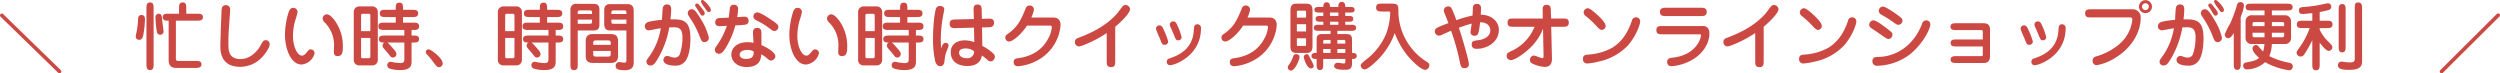
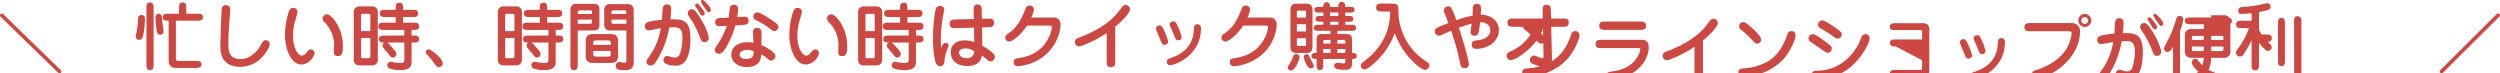
<svg xmlns="http://www.w3.org/2000/svg" width="677.978" height="19.88">
-   <path d="M45.717 3.72c-.72 0-1.6 0-1.6.94 0 .8.7.94 1.16.94h.46v10.58c0 1.98 1.08 2.24 2.1 2.24h5.2c.76 0 1.6-.12 1.6-.96 0-.94-.82-.94-1.6-.94h-4.68c-.56 0-.66-.26-.66-.68V5.6h5.74c.7 0 1.6 0 1.6-.94s-.9-.94-1.6-.94h-2.92V2.26c0-.76 0-1.6-.98-1.6s-.98.84-.98 1.6v1.46Zm-4.06-1.46c0-.74 0-1.6-.98-1.6-.96 0-.96.86-.96 1.6V17.4c0 .72 0 1.6.96 1.6.98 0 .98-.88.98-1.6Zm-3.78 8.54c.64 0 .88-.86.96-1.18a26.591 26.591 0 0 0 .48-4.44c0-1.06-.76-1.12-.96-1.12a.9.9 0 0 0-.9.94 24.308 24.308 0 0 1-.34 3.28c-.04.24-.3 1.34-.3 1.6 0 .9.76.92 1.06.92Zm4.28-6.08a31.286 31.286 0 0 0 .3 3.42c.1.66.2 1.28 1 1.28a.871.871 0 0 0 .9-.94c0-.12-.32-2.42-.36-2.88-.1-1.24-.16-1.88-.98-1.88a.918.918 0 0 0-.86 1Zm20.24-1.64c.02-.4.02-.44.02-.5a1.1 1.1 0 0 0-1.2-1.18c-1.08 0-1.12 1-1.14 1.56l-.22 5.46v.42c0 .56-.1 2.48-.1 3.36-.02 1.56 0 5.92 5.38 5.92a8.143 8.143 0 0 0 5.96-2.64c.62-.64 2.04-2.44 2.04-3.5a1.05 1.05 0 0 0-1.08-1.08c-.62 0-.84.38-1.46 1.54-.66 1.22-2.6 3.58-5.38 3.58-3.28 0-3.28-2.48-3.28-4.32 0-1.24.04-2.48.12-3.74Zm17.02-.94c-.64 0-1 .74-1.08.96a21.445 21.445 0 0 0-1.06 6.26c0 4.06 1.7 8.14 4.52 8.14a4.053 4.053 0 0 0 3.52-3.04 1.03 1.03 0 0 0-1.04-1.06c-.44 0-.58.16-1.12.82-.62.74-.88.86-1.3.86-1.1 0-2.4-2.22-2.4-5.34a15.63 15.63 0 0 1 .58-4.12 17.822 17.822 0 0 0 .66-2.36 1.137 1.137 0 0 0-1.28-1.12Zm8.1 3.08a1.983 1.983 0 0 0 .7 1.04 8.6 8.6 0 0 1 2.38 6.02c0 .24-.06 1.42-.06 1.7 0 .38 0 1.24 1.04 1.24 1.36 0 1.4-1.38 1.4-2.58a11.813 11.813 0 0 0-2.3-7.22c-1.18-1.46-1.76-1.54-2.08-1.54a1.163 1.163 0 0 0-1.08 1.34Zm9.98-3.48a1.493 1.493 0 0 0-1.56 1.64v12.74a1.467 1.467 0 0 0 1.56 1.62h3.4a1.482 1.482 0 0 0 1.56-1.64V3.38a1.485 1.485 0 0 0-1.56-1.64Zm.42 6.7V4.2c0-.34.12-.46.54-.46h1.52c.24 0 .46.04.46.46v4.24Zm2.52 1.84v5.06c0 .24-.1.44-.38.44h-1.7c-.38 0-.44-.2-.44-.42v-5.08Zm11.18-2.16h.44c.76 0 1.6 0 1.6-.98 0-1-.84-1-1.6-1h-2.76V4.62h2.5c.74 0 1.6 0 1.6-.98s-.86-.98-1.6-.98h-2.5v-.34c0-.76 0-1.6-.98-1.6-1 0-1 .84-1 1.6v.34h-2.72c-.76 0-1.6 0-1.6.98s.84.98 1.6.98h2.72v1.52h-3.1c-.76 0-1.6 0-1.6 1 0 .98.84.98 1.6.98h5.44v1.52h-5.3c-.72 0-1.6 0-1.6.96 0 .94.88.94 1.5.94a.917.917 0 0 0-.52.84.721.721 0 0 0 .18.52c.4.56 1.16 1.36 1.58 1.9.5.66.62.8 1.06.8a.925.925 0 0 0 .94-.92c0-.46-.22-.78-1-1.66-1.04-1.18-1.16-1.3-1.44-1.48h4.6v4.5c0 .68-.16 1.06-1.1 1.06a14.553 14.553 0 0 1-1.7-.18c-.1-.02-.82-.16-.94-.16a.873.873 0 0 0-.88.96.932.932 0 0 0 .54.84 8.784 8.784 0 0 0 2.96.44c2.18 0 3.08-.7 3.08-2.2v-5.26h.44c.72 0 1.6 0 1.6-.94 0-.96-.88-.96-1.6-.96h-.44Zm4.7 5.28a.74.74 0 0 0-.84.8c0 .24.12.36 1.12 1.46.5.58 1.2 1.62 1.72 2.2a.944.944 0 0 0 .72.36 1.025 1.025 0 0 0 1.02-1.04c0-1.4-3.18-3.78-3.74-3.78Zm20.26-11.66a1.493 1.493 0 0 0-1.56 1.64v12.74a1.467 1.467 0 0 0 1.56 1.62h3.4a1.482 1.482 0 0 0 1.56-1.64V3.38a1.485 1.485 0 0 0-1.56-1.64Zm.42 6.7V4.2c0-.34.12-.46.54-.46h1.52c.24 0 .46.04.46.46v4.24Zm2.52 1.84v5.06c0 .24-.1.44-.38.44h-1.7c-.38 0-.44-.2-.44-.42v-5.08Zm11.18-2.16h.44c.76 0 1.6 0 1.6-.98 0-1-.84-1-1.6-1h-2.76V4.62h2.5c.74 0 1.6 0 1.6-.98s-.86-.98-1.6-.98h-2.5v-.34c0-.76 0-1.6-.98-1.6-1 0-1 .84-1 1.6v.34h-2.72c-.76 0-1.6 0-1.6.98s.84.98 1.6.98h2.72v1.52h-3.1c-.76 0-1.6 0-1.6 1 0 .98.84.98 1.6.98h5.44v1.52h-5.3c-.72 0-1.6 0-1.6.96 0 .94.88.94 1.5.94a.917.917 0 0 0-.52.84.721.721 0 0 0 .18.52c.4.56 1.16 1.36 1.58 1.9.5.66.62.8 1.06.8a.925.925 0 0 0 .94-.92c0-.46-.22-.78-1-1.66-1.04-1.18-1.16-1.3-1.44-1.48h4.6v4.5c0 .68-.16 1.06-1.1 1.06a14.553 14.553 0 0 1-1.7-.18c-.1-.02-.82-.16-.94-.16a.873.873 0 0 0-.88.96.932.932 0 0 0 .54.84 8.784 8.784 0 0 0 2.96.44c2.18 0 3.08-.7 3.08-2.2v-5.26h.44c.72 0 1.6 0 1.6-.94 0-.96-.88-.96-1.6-.96h-.44Zm5.98.14h4.24c.84 0 1.64-.2 1.64-1.52v-4.1c0-1.58-1.04-1.6-1.6-1.6h-4.56a1.494 1.494 0 0 0-1.7 1.66v14.72c0 .82 0 1.6.98 1.6 1 0 1-.84 1-1.6Zm3.88-2.94v.58c0 .36-.14.56-.66.56h-3.22V5.32Zm-3.88-1.52v-.4c0-.38.12-.58.62-.58h2.6c.46 0 .66.08.66.5v.48Zm13.2 4.46v7.82c0 .54 0 .92-.56.92-.2 0-1.16-.18-1.38-.18a1.025 1.025 0 0 0-.98 1.06c0 1 1 1.16 2.52 1.16 2.38 0 2.38-1.46 2.38-2.28V3.14c0-.66 0-2.02-1.62-2.02h-4.82c-1.1 0-1.56.66-1.56 1.66v3.74c0 1.72 1.08 1.74 1.82 1.74Zm0-2.94v1.14h-3.52c-.4 0-.56-.16-.56-.6v-.54Zm-4.08-1.52v-.46c0-.52.5-.52.68-.52h2.7c.38 0 .7 0 .7.56v.42Zm-5 5.44c-1.34 0-1.96.54-1.96 2.04v3.76c0 1.48.58 2.02 1.96 2.02h4.84c1.36 0 1.98-.52 1.98-2.04v-3.74c0-1.48-.6-2.04-1.98-2.04Zm.08 2.92v-.6c0-.58.44-.6.72-.6h3.3c.26 0 .72 0 .72.6v.6Zm4.74 1.66v.9c0 .62-.46.62-.72.62h-3.3c-.28 0-.72-.02-.72-.62v-.9Zm16.2-8.58c.04-.32.2-1.72.2-2.62 0-.44 0-1.42-1.12-1.42a1.092 1.092 0 0 0-1.12.8c-.14.52-.22 2.9-.26 3.38a24.545 24.545 0 0 0-3.56.52c-.96.26-1.08.86-1.08 1.18a1.045 1.045 0 0 0 1.08 1.14c.18 0 1.34-.22 1.62-.28.66-.14 1.16-.2 1.62-.28a17.956 17.956 0 0 1-2.9 7.34c-.88 1.2-.98 1.34-.98 1.74a1.01 1.01 0 0 0 1.1 1.02c.8 0 1.24-.56 2.18-2.2a24.889 24.889 0 0 0 2.9-8.12c.66-.04 1.1-.04 1.18-.04 1.36 0 2.4.26 2.4 2.74a13.845 13.845 0 0 1-.76 4.68 1.494 1.494 0 0 1-1.38.8 4 4 0 0 1-1.08-.2 2.758 2.758 0 0 0-.92-.26 1.078 1.078 0 0 0-1.02 1.08c0 1.38 2.16 1.56 3.18 1.56a3.223 3.223 0 0 0 2.9-1.42c1.24-1.9 1.24-5.36 1.24-5.94 0-5.2-2.24-5.2-5.42-5.2Zm7.2-4.28a.507.507 0 0 0-.5.5c0 .1.02.2.22.48.12.18.52.78.72 1.12.64 1.06.68 1.18 1.06 1.18a.581.581 0 0 0 .58-.64c0-.38-.1-.52-1.1-1.78-.58-.76-.66-.86-.98-.86Zm1.56-.96a.445.445 0 0 0-.5.42 5.512 5.512 0 0 0 .92 1.54c.82 1.2.9 1.32 1.22 1.32a.534.534 0 0 0 .56-.58c0-.82-1.9-2.7-2.2-2.7Zm1.66 10.24a15.513 15.513 0 0 0-2-4.76c-1.7-2.96-2.2-2.96-2.62-2.96a1.029 1.029 0 0 0-1.1 1.06c0 .36.08.48.84 1.62a24.167 24.167 0 0 1 2.34 4.58c.48 1.22.64 1.64 1.4 1.64a1.149 1.149 0 0 0 1.14-1.18Zm12.1 1.38a6.811 6.811 0 0 0-1.62-.18c-2.78 0-4.38 1.5-4.38 3.4 0 1.8 1.62 3.34 4.12 3.34 3.9 0 3.94-2.62 3.96-3.44a6.549 6.549 0 0 1 1.64 1.1c.48.4.66.58 1.06.58a1.247 1.247 0 0 0 1.16-1.16c0-1.1-2.46-2.48-3.78-3.02V9.16c0-.58 0-1.6-1.14-1.6-1.22 0-1.18 1.04-1.14 1.66Zm.04 2.34c.04.68.1 2.02-2.04 2.02-1.54 0-1.74-.82-1.74-1.16 0-.76.76-1.28 2.06-1.28a3.246 3.246 0 0 1 1.72.42Zm-6.74-9.18c-.32.02-2.32.1-2.46.1-1.22.06-1.22.98-1.22 1.14 0 1.08.9 1.08 1.3 1.08.18 0 1.58-.08 1.86-.1a20.467 20.467 0 0 1-2.36 4.82c-.8 1.18-.9 1.3-.9 1.74a1.078 1.078 0 0 0 1.1 1.02c.76 0 1.26-.68 1.7-1.36a22.422 22.422 0 0 0 2.76-6.34 26.284 26.284 0 0 0 2.74-.2.955.955 0 0 0 .84-1.06c0-.54-.22-1.1-1.18-1.1-.26 0-1.6.12-1.9.14a13.593 13.593 0 0 0 .24-2.16 1.051 1.051 0 0 0-1.18-1.2.941.941 0 0 0-.96.6c-.12.28-.32 2.42-.38 2.88Zm13.44 2.48c0-.58-.56-.98-1.9-1.88-.92-.64-3.06-2.02-3.78-2.02a1.076 1.076 0 0 0-1.08 1.1c0 .62.46.88.84 1.08a19.31 19.31 0 0 1 3.64 2.24c.62.46.84.64 1.22.64a1.118 1.118 0 0 0 1.06-1.16Zm5.12-5.12c-.64 0-1 .74-1.08.96a21.445 21.445 0 0 0-1.06 6.26c0 4.06 1.7 8.14 4.52 8.14a4.053 4.053 0 0 0 3.52-3.04 1.03 1.03 0 0 0-1.04-1.06c-.44 0-.58.16-1.12.82-.62.74-.88.86-1.3.86-1.1 0-2.4-2.22-2.4-5.34a15.63 15.63 0 0 1 .58-4.12 17.819 17.819 0 0 0 .66-2.36 1.137 1.137 0 0 0-1.28-1.12Zm8.1 3.08a1.983 1.983 0 0 0 .7 1.04 8.6 8.6 0 0 1 2.38 6.02c0 .24-.06 1.42-.06 1.7 0 .38 0 1.24 1.04 1.24 1.36 0 1.4-1.38 1.4-2.58a11.813 11.813 0 0 0-2.3-7.22c-1.18-1.46-1.76-1.54-2.08-1.54a1.163 1.163 0 0 0-1.08 1.34Zm9.98-3.48a1.493 1.493 0 0 0-1.56 1.64v12.74a1.467 1.467 0 0 0 1.56 1.62h3.4a1.482 1.482 0 0 0 1.56-1.64V3.38a1.485 1.485 0 0 0-1.56-1.64Zm.42 6.7V4.2c0-.34.12-.46.54-.46h1.52c.24 0 .46.04.46.46v4.24Zm2.52 1.84v5.06c0 .24-.1.44-.38.44h-1.7c-.38 0-.44-.2-.44-.42v-5.08Zm11.18-2.16h.44c.76 0 1.6 0 1.6-.98 0-1-.84-1-1.6-1h-2.76V4.62h2.5c.74 0 1.6 0 1.6-.98s-.86-.98-1.6-.98h-2.5v-.34c0-.76 0-1.6-.98-1.6-1 0-1 .84-1 1.6v.34h-2.72c-.76 0-1.6 0-1.6.98s.84.98 1.6.98h2.72v1.52h-3.1c-.76 0-1.6 0-1.6 1 0 .98.84.98 1.6.98h5.44v1.52h-5.3c-.72 0-1.6 0-1.6.96 0 .94.88.94 1.5.94a.917.917 0 0 0-.52.84.721.721 0 0 0 .18.52c.4.56 1.16 1.36 1.58 1.9.5.66.62.8 1.06.8a.925.925 0 0 0 .94-.92c0-.46-.22-.78-1-1.66-1.04-1.18-1.16-1.3-1.44-1.48h4.6v4.5c0 .68-.16 1.06-1.1 1.06a14.553 14.553 0 0 1-1.7-.18c-.1-.02-.82-.16-.94-.16a.873.873 0 0 0-.88.96.932.932 0 0 0 .54.84 8.784 8.784 0 0 0 2.96.44c2.18 0 3.08-.7 3.08-2.2v-5.26h.44c.72 0 1.6 0 1.6-.94 0-.96-.88-.96-1.6-.96h-.44Zm15.7-2.96-4.96.12c-.72.02-1.6.04-1.6 1.16 0 1.22.9 1.2 1.64 1.18l4.96-.12.08 3.92a8.148 8.148 0 0 0-2.6-.48c-1.78 0-3.78.86-3.78 3.2 0 2.66 2.1 3.76 4.46 3.76 3.46 0 3.84-2.14 4-2.88.62.48.7.56 1.5 1.22a1.216 1.216 0 0 0 .84.42 1.286 1.286 0 0 0 1.16-1.22 1.318 1.318 0 0 0-.46-.96 12.81 12.81 0 0 0-2.94-2.02l-.08-5.02 1.68-.04c.68-.02 1.58-.04 1.58-1.24 0-1.14-.92-1.12-1.64-1.1l-1.66.04-.04-2.28c-.02-.7-.04-1.6-1.14-1.6s-1.08.86-1.06 1.64Zm.08 8.76a1.8 1.8 0 0 1-2.04 1.86c-1.68 0-2.04-.96-2.04-1.48 0-1.16 1.46-1.16 1.7-1.16a3.544 3.544 0 0 1 2.38.78Zm-8.96-.74c-.04-.7-.08-1.42-.08-2.4a37.22 37.22 0 0 1 .58-6.3c.06-.26.36-1.84.36-1.96 0-.74-.78-.9-1.16-.9a1.086 1.086 0 0 0-1 .54c-.4.7-.88 4.38-.88 8.1a26.863 26.863 0 0 0 .62 6.5c.1.28.5 1.2 1.34 1.2.98 0 1.1-1.06 1.14-1.34a10.736 10.736 0 0 1 .48-2.52 12.379 12.379 0 0 0 .64-1.7.764.764 0 0 0-.78-.78c-.7 0-1 .68-1.26 1.56Zm24.46-8.42a8.555 8.555 0 0 0 .72-2.16 1.119 1.119 0 0 0-1.2-1.1c-.76 0-.96.56-1.14 1-1.36 3.48-2.46 5.08-4.72 6.66-.48.34-.7.5-.7.98a1.025 1.025 0 0 0 1.02 1.12c1.04 0 3.44-2.1 4.86-4.32h6.04c.52 0 .68.02.68.52a7.426 7.426 0 0 1-.96 2.96c-1.62 3.14-4.46 4.88-8.28 5.38-.44.06-1.1.16-1.1 1.02 0 .42.12 1.14 1.2 1.14a13.308 13.308 0 0 0 5.56-1.76 11.912 11.912 0 0 0 5.96-9.34c0-1.22-.52-2.1-2-2.1Zm22.76 2.48c1.9-1.56 4.02-3.8 4.02-4.72a1.226 1.226 0 0 0-1.24-1.16.981.981 0 0 0-.74.32c-.22.22-1.14 1.5-1.36 1.78-3.42 4.06-8.62 6.02-10.36 6.68-.76.28-1.24.48-1.24 1.22a1.124 1.124 0 0 0 1.12 1.22c.64 0 4.42-1.52 7.5-3.62v7.62c0 .8 0 1.62 1.16 1.62 1.14 0 1.14-.8 1.14-1.62Zm14.38 4.06a17.132 17.132 0 0 0-1.08-2.92c-.44-1.04-.7-1.5-1.34-1.5a.923.923 0 0 0-.92.88 15.748 15.748 0 0 0 .98 2.46c.68 1.76.76 1.94 1.42 1.94a.971.971 0 0 0 .94-.86Zm3.62-1.22a15.623 15.623 0 0 0-1.06-3.02c-.38-.84-.58-1.26-1.2-1.26a.907.907 0 0 0-.94.84 1.9 1.9 0 0 0 .18.66c.46 1.02.54 1.2.76 1.74.72 1.78.76 1.88 1.36 1.88a.834.834 0 0 0 .9-.84Zm5.26-2.38a.971.971 0 0 0-.96-1.12c-.88 0-.92.64-1 1.78-.34 5.38-4.82 6.88-6.56 7.48a.888.888 0 0 0-.76.92.856.856 0 0 0 .92.92c1.28 0 8.36-2.6 8.36-9.98Zm12.6-2.94a8.555 8.555 0 0 0 .72-2.16 1.119 1.119 0 0 0-1.2-1.1c-.76 0-.96.56-1.14 1-1.36 3.48-2.46 5.08-4.72 6.66-.48.34-.7.5-.7.98a1.025 1.025 0 0 0 1.02 1.12c1.04 0 3.44-2.1 4.86-4.32h6.04c.52 0 .68.02.68.52a7.426 7.426 0 0 1-.96 2.96c-1.62 3.14-4.46 4.88-8.28 5.38-.44.06-1.1.16-1.1 1.02 0 .42.12 1.14 1.2 1.14a13.308 13.308 0 0 0 5.56-1.76 11.912 11.912 0 0 0 5.96-9.34c0-1.22-.52-2.1-2-2.1Zm24.38 3.6h3.56c.76 0 1.52 0 1.52-.82s-.76-.82-1.52-.82h-1.42V5.9h.68c.78 0 1.5 0 1.5-.8 0-.78-.74-.78-1.5-.78h-.68V3.4h1.06c.78 0 1.48 0 1.48-.76s-.7-.76-1.48-.76h-1.06V1.7c0-.38-.1-1.18-.94-1.18-.92 0-.92.9-.92 1.36h-2.28c0-.34 0-1.26-.9-1.26s-.9.92-.9 1.26h-.92c-.8 0-1.5 0-1.5.76s.72.76 1.5.76h.92v.92h-.58c-.78 0-1.52 0-1.52.78 0 .8.76.8 1.52.8h.58v.82h-1.06c-.76 0-1.52 0-1.52.82s.76.82 1.52.82h3.02v.88h-2.28c-.44 0-1.5 0-1.5 1.32v3.8h-.32c-.22 0-1.08 0-1.08.82 0 .8.78.8 1.4.8v1.44c0 .7 0 1.58.9 1.58.88 0 .88-.88.88-1.58v-1.44h6v.64c0 .36 0 .6-.4.6-.24 0-1.48-.2-1.76-.2a.886.886 0 0 0-.86.9c0 .88 1.42 1 2.94 1 1.08 0 1.9-.18 1.9-1.66v-1.28h.2c.22 0 1.08 0 1.08-.8 0-.82-.8-.82-1.28-.82v-3.42c0-1.24-.32-1.7-1.56-1.7h-2.42Zm0 4.92h2.16v1.08h-2.16Zm-1.84 1.08h-2v-1.08h2Zm1.84-3.54h1.62c.54 0 .54.16.54.6v.4h-2.16Zm-1.84 1h-2v-.46c0-.3.04-.54.54-.54h1.46Zm2.12-7.5h-2.28V3.4h2.28Zm0 2.4h-2.28V5.9h2.28ZM351.717 1c-.76 0-1.76 0-1.76 1.88v9.62c0 1.44.5 1.86 1.76 1.86h2.46c.74 0 1.76 0 1.76-1.86V2.88c0-1.44-.5-1.88-1.76-1.88Zm2.48 5.56v1.98h-2.5V6.56Zm-2.5-1.78V3.4c0-.46.02-.5.46-.5h1.6c.44 0 .44.04.44.5v1.38Zm2.5 5.6v1.6c0 .46-.04.48-.44.48h-1.6c-.44 0-.46-.02-.46-.48v-1.6Zm-2.74 4.3a.789.789 0 0 0-.76.6 7.593 7.593 0 0 1-.98 2.02c-.44.64-.48.72-.48.98a.878.878 0 0 0 .86.86c1.08 0 2.32-2.92 2.32-3.66 0-.56-.42-.8-.96-.8Zm2.12.86c0 .28.82 3.02 1.96 3.02a.752.752 0 0 0 .74-.76 10.657 10.657 0 0 0-.88-1.8c-.54-1.16-.6-1.3-1.04-1.3a.79.79 0 0 0-.78.84Zm23.1-12.42c.34 0 .34.24.34.34a17.56 17.56 0 0 1-1.1 5.68 17.213 17.213 0 0 1-5.24 6.88c-1.52 1.2-1.66 1.38-1.66 1.74a1.083 1.083 0 0 0 1.06 1.06c.68 0 1.9-1.08 2.58-1.68a19.794 19.794 0 0 0 5.58-8.16 22.28 22.28 0 0 0 3.34 5.94c1.12 1.36 3.66 4.02 4.98 4.02a1.239 1.239 0 0 0 1.06-1.28c0-.32-.16-.56-.58-.84a15.017 15.017 0 0 1-2.44-1.82 16.37 16.37 0 0 1-5.36-11.52c0-2.02 0-2.5-1.86-2.5h-2.58c-.88 0-1.6 0-1.6 1.08 0 1.06.88 1.06 1.6 1.06Zm24.72 2.92c2.76 0 2.76 2 2.76 2.2 0 1.98-2.34 2.54-3 2.62-1.46.18-2.04.26-2.04 1.14 0 1.24.96 1.24 1.38 1.24 2.7 0 5.98-1.78 5.98-5.12 0-2.18-1.8-4.08-4.92-4.14.06-.92.08-1.28.08-1.6 0-.48 0-1.32-1.12-1.32a.966.966 0 0 0-1.06.76c-.02.16-.08 2.02-.12 2.4a30.282 30.282 0 0 0-4.4 1.26 22.244 22.244 0 0 0-1.36-3.34.953.953 0 0 0-.78-.4 1.176 1.176 0 0 0-1.26 1.08 2.078 2.078 0 0 0 .24.82c.28.72.74 1.88 1.02 2.62-3.14 1.2-3.68 1.4-3.68 2.22a1.178 1.178 0 0 0 1.12 1.2 2 2 0 0 0 .86-.28c.54-.24 1.94-.86 2.42-1.06a60.094 60.094 0 0 1 2.32 8.2c.32 1.5.42 1.94 1.32 1.94a1.073 1.073 0 0 0 1.2-1c0-1.1-1.84-7.34-2.72-9.96 1.42-.5 2.3-.82 3.48-1.12-.04.22-.34 2.34-.34 2.4a1.028 1.028 0 0 0 1.06.9c1.12 0 1.18-.64 1.56-3.66Zm14.76 1.22a12.209 12.209 0 0 1-6.56 6.7c-.58.3-1 .5-1 1.14a1.123 1.123 0 0 0 1.14 1.2c.96 0 3.2-1.44 4.9-3.02a14.315 14.315 0 0 0 3.82-5.5l.14 7.24c0 .4.02.76-.34.76-.34 0-1.92-.72-2.3-.72a1.148 1.148 0 0 0-1.04 1.18.944.944 0 0 0 .48.9 8.312 8.312 0 0 0 3.6 1c1.92 0 1.9-1.86 1.88-2.3l-.2-8.58h3.14c.88 0 1.62 0 1.62-1.16 0-1.08-.8-1.08-1.62-1.08h-3.18l-.06-2.1c-.02-.86-.04-1.6-1.14-1.6-1.12 0-1.1.82-1.08 1.64l.04 2.06h-7.94c-.88 0-1.62 0-1.62 1.14 0 1.1.8 1.1 1.62 1.1Zm16.46-3.74c-1.44-1.24-1.8-1.28-2.04-1.28a1.155 1.155 0 0 0-1.1 1.18 1.287 1.287 0 0 0 .6.96 25.262 25.262 0 0 1 2.34 2.12c1.36 1.44 1.5 1.6 1.98 1.6a1.065 1.065 0 0 0 1.04-1.08c0-.9-1.72-2.54-2.82-3.5Zm.92 13.18a15.217 15.217 0 0 0 7.86-4.3c2.1-2.3 3.4-5.6 3.4-6.58a1.081 1.081 0 0 0-1.16-1.12 1.09 1.09 0 0 0-1.08.92c-1.38 4.1-3.34 6.06-5.32 7.32a15.616 15.616 0 0 1-6.4 1.86c-.84.06-1.56.12-1.56 1.2a1.115 1.115 0 0 0 1.12 1.22 16.852 16.852 0 0 0 3.14-.52Zm27.68-12.34c.66 0 1.64 0 1.64-1.14 0-1.12-.98-1.12-1.64-1.12h-9.42c-.66 0-1.64 0-1.64 1.12 0 1.14.98 1.14 1.64 1.14Zm-10.4 2.7c-.78 0-1.62 0-1.62 1.08 0 1.16.78 1.16 1.62 1.16h9.76c.58 0 .72 0 .72.32a5.652 5.652 0 0 1-1.08 2.54c-2.06 2.88-5.38 3.32-6.6 3.48-.8.1-1.5.2-1.5 1.16a1.1 1.1 0 0 0 1.12 1.16 12.936 12.936 0 0 0 4.5-1.14c3.72-1.64 5.84-4.76 5.84-7.78 0-1.5-.92-1.9-1.36-1.96a9.309 9.309 0 0 0-1.04-.02Zm27.48.18c1.9-1.56 4.02-3.8 4.02-4.72a1.226 1.226 0 0 0-1.24-1.16.981.981 0 0 0-.74.32c-.22.22-1.14 1.5-1.36 1.78-3.42 4.06-8.62 6.02-10.36 6.68-.76.28-1.24.48-1.24 1.22a1.124 1.124 0 0 0 1.12 1.22c.64 0 4.42-1.52 7.5-3.62v7.62c0 .8 0 1.62 1.16 1.62 1.14 0 1.14-.8 1.14-1.62Zm12.94-3.72c-1.44-1.24-1.8-1.28-2.04-1.28a1.155 1.155 0 0 0-1.1 1.18 1.287 1.287 0 0 0 .6.96 25.263 25.263 0 0 1 2.34 2.12c1.36 1.44 1.5 1.6 1.98 1.6a1.065 1.065 0 0 0 1.04-1.08c0-.9-1.72-2.54-2.82-3.5Zm.92 13.18a15.217 15.217 0 0 0 7.86-4.3c2.1-2.3 3.4-5.6 3.4-6.58a1.081 1.081 0 0 0-1.16-1.12 1.09 1.09 0 0 0-1.08.92c-1.38 4.1-3.34 6.06-5.32 7.32a15.616 15.616 0 0 1-6.4 1.86c-.84.06-1.56.12-1.56 1.2a1.115 1.115 0 0 0 1.12 1.22 16.852 16.852 0 0 0 3.14-.52Zm23.78-11c0-.56 0-.7-1.88-2.02-.84-.6-2.78-1.9-3.44-1.9a1.193 1.193 0 0 0-1.12 1.18 1.258 1.258 0 0 0 .76 1.04c1.04.6 1.8 1.04 2.8 1.74 1.24.88 1.38.98 1.7.98a1.144 1.144 0 0 0 1.18-1.02Zm-2.72 3.76c0-.62-.06-.66-2.28-2.32-.74-.56-2.24-1.62-2.86-1.62a1.206 1.206 0 0 0-1.16 1.22 1.048 1.048 0 0 0 .42.78c.28.22 1.8 1.22 2.14 1.46 2.06 1.44 2.28 1.6 2.68 1.6a1.163 1.163 0 0 0 1.06-1.12Zm-4.1 8.38a15.308 15.308 0 0 0 8.84-3.1c3.72-3.02 5.54-7.06 5.54-8.12a1.1 1.1 0 0 0-1.18-1.1 1.177 1.177 0 0 0-1.08.96c-2.02 5.38-6.62 8.96-12.04 8.96-.42 0-1.42 0-1.42 1.16a1.2 1.2 0 0 0 1.34 1.24Zm28.6-5.24v2.04c0 .58-.06.58-.74.58h-6.38c-.7 0-1.6 0-1.6.94 0 .92.9.92 1.6.92h7.4c1.2 0 1.68-.72 1.68-1.86V8.16c0-.62-.04-1.86-1.72-1.86h-7.36c-.76 0-1.64 0-1.64.94 0 .92.9.92 1.58.92h6.54c.6 0 .64.04.64.64v1.9h-7.12c-.72 0-1.6 0-1.6.96 0 .94.88.94 1.6.94Zm13.58-1.3a17.132 17.132 0 0 0-1.08-2.92c-.44-1.04-.7-1.5-1.34-1.5a.923.923 0 0 0-.92.88 15.748 15.748 0 0 0 .98 2.46c.68 1.76.76 1.94 1.42 1.94a.971.971 0 0 0 .94-.86Zm3.62-1.22a15.623 15.623 0 0 0-1.06-3.02c-.38-.84-.58-1.26-1.2-1.26a.907.907 0 0 0-.94.84 1.9 1.9 0 0 0 .18.66c.46 1.02.54 1.2.76 1.74.72 1.78.76 1.88 1.36 1.88a.834.834 0 0 0 .9-.84Zm5.26-2.38a.971.971 0 0 0-.96-1.12c-.88 0-.92.64-1 1.78-.34 5.38-4.82 6.88-6.56 7.48a.888.888 0 0 0-.76.92.856.856 0 0 0 .92.92c1.28 0 8.36-2.6 8.36-9.98Zm23.42-5.9a1.776 1.776 0 0 0-1.76-1.76 1.763 1.763 0 0 0-1.76 1.76 1.75 1.75 0 0 0 1.76 1.76 1.763 1.763 0 0 0 1.76-1.76Zm-.84 0a.935.935 0 0 1-.92.94.939.939 0 0 1-.94-.94.935.935 0 0 1 .94-.92.931.931 0 0 1 .92.92Zm-15.66.72c-.78 0-1.62 0-1.62 1.08 0 1.12.8 1.12 1.62 1.12h10.26c.62 0 .92.04.92.62a10.059 10.059 0 0 1-1.84 4.78c-2.52 3.58-7.48 5.04-7.7 5.1-.6.16-1.24.36-1.24 1.26a1.125 1.125 0 0 0 1.12 1.2 14.008 14.008 0 0 0 5.16-2.08c4.22-2.6 6.76-6.76 6.76-10.76a2.167 2.167 0 0 0-2.36-2.32Zm25.06 2.72c.04-.32.2-1.72.2-2.62 0-.44 0-1.42-1.12-1.42a1.092 1.092 0 0 0-1.12.8c-.14.52-.22 2.9-.26 3.38a24.545 24.545 0 0 0-3.56.52c-.96.26-1.08.86-1.08 1.18a1.045 1.045 0 0 0 1.08 1.14c.18 0 1.34-.22 1.62-.28.66-.14 1.16-.2 1.62-.28a17.956 17.956 0 0 1-2.9 7.34c-.88 1.2-.98 1.34-.98 1.74a1.01 1.01 0 0 0 1.1 1.02c.8 0 1.24-.56 2.18-2.2a24.889 24.889 0 0 0 2.9-8.12c.66-.04 1.1-.04 1.18-.04 1.36 0 2.4.26 2.4 2.74a13.845 13.845 0 0 1-.76 4.68 1.494 1.494 0 0 1-1.38.8 4 4 0 0 1-1.08-.2 2.758 2.758 0 0 0-.92-.26 1.078 1.078 0 0 0-1.02 1.08c0 1.38 2.16 1.56 3.18 1.56a3.223 3.223 0 0 0 2.9-1.42c1.24-1.9 1.24-5.36 1.24-5.94 0-5.2-2.24-5.2-5.42-5.2Zm7.2-4.28a.507.507 0 0 0-.5.5c0 .1.02.2.22.48.12.18.52.78.72 1.12.64 1.06.68 1.18 1.06 1.18a.581.581 0 0 0 .58-.64c0-.38-.1-.52-1.1-1.78-.58-.76-.66-.86-.98-.86Zm1.56-.96a.445.445 0 0 0-.5.42 5.512 5.512 0 0 0 .92 1.54c.82 1.2.9 1.32 1.22 1.32a.534.534 0 0 0 .56-.58c0-.82-1.9-2.7-2.2-2.7Zm1.66 10.24a15.513 15.513 0 0 0-2-4.76c-1.7-2.96-2.2-2.96-2.62-2.96a1.029 1.029 0 0 0-1.1 1.06c0 .36.08.48.84 1.62a24.169 24.169 0 0 1 2.34 4.58c.48 1.22.64 1.64 1.4 1.64a1.149 1.149 0 0 0 1.14-1.18Zm13.54-7.4h4.02c.7 0 1.6 0 1.6-.92s-.9-.92-1.6-.92h-9.56c-.7 0-1.58 0-1.58.92s.88.92 1.58.92h3.54v1.3h-3.36a1.618 1.618 0 0 0-1.78 1.6v4.62a1.61 1.61 0 0 0 1.78 1.58h3.34a7.948 7.948 0 0 1-.36 2.02 11.769 11.769 0 0 1-1.06-1.16c-.32-.38-.48-.6-.9-.6a.966.966 0 0 0-.92.96c0 .98 1.42 2.2 1.8 2.52-.84.74-1.46.86-3.56 1.26a.843.843 0 0 0-.76.88.975.975 0 0 0 1.1 1 7.638 7.638 0 0 0 4.84-1.96 18.743 18.743 0 0 0 6.48 2.2 1 1 0 0 0 1.02-1.06c0-.76-.66-.92-1.12-1.02a19.5 19.5 0 0 1-5.24-1.76 8.83 8.83 0 0 0 .68-3.28h3.46a1.6 1.6 0 0 0 1.76-1.58V5.74a1.616 1.616 0 0 0-1.76-1.6h-3.44Zm0 3.14h2.82c.26 0 .5.08.5.4v.7h-3.32Zm-2 1.1h-3.24v-.7c0-.32.24-.4.5-.4h2.74Zm2 1.8h3.32v.8c0 .32-.24.42-.5.42h-2.82Zm-2 1.22h-2.74c-.26 0-.5-.1-.5-.42v-.8h3.24Zm-6.46-5.52a11.151 11.151 0 0 0 .9-3.12.969.969 0 0 0-.98-.9c-.74 0-.9.66-1 1.06a41.773 41.773 0 0 1-1.76 4.76 16.369 16.369 0 0 0-1.48 2.96.969.969 0 0 0 .92 1.02c.68 0 1.18-.82 1.52-1.42v8.4c0 .7 0 1.6.94 1.6s.94-.88.94-1.6Zm21.42 3.04h1.88c.76 0 1.6 0 1.6-1s-.82-1-1.6-1h-1.88V3.26c.62-.1 2.06-.42 2.4-.54a.9.9 0 0 0 .74-.92.89.89 0 0 0-.98-.9 19.577 19.577 0 0 0-1.94.4 36.662 36.662 0 0 1-4.66.6c-.94.08-1.18.34-1.18.94 0 .94.64.94 1.06.94.34 0 1.54-.1 2.56-.22v2.06h-2.6c-.78 0-1.6 0-1.6 1s.82 1 1.6 1h1.88a19.862 19.862 0 0 1-2.66 5.12c-.86 1.22-.88 1.26-.88 1.58a1.1 1.1 0 0 0 1.06 1.02 1.194 1.194 0 0 0 1.06-.66 31.166 31.166 0 0 0 2.14-3.78v6.56c0 .76 0 1.6 1 1.6.98 0 1-.84 1-1.6v-5.88c.7.88 1.76 2.22 2.44 2.22a1.021 1.021 0 0 0 1-.94c0-.44-.16-.64-.92-1.4a10.8 10.8 0 0 1-2.52-3.42Zm7.04-4.94c0-.72 0-1.58-.94-1.58s-.94.86-.94 1.58v9.92c0 .72 0 1.6.94 1.6s.94-.88.94-1.6Zm4.46-.44c0-.64 0-1.58-1.04-1.58-.94 0-.94.66-.94 1.58v13.72c0 .8-.4.96-1.24.96-.36 0-.98-.04-1.34-.08-.14-.02-.84-.14-1.02-.14a.945.945 0 0 0-.96 1c0 .8.62 1.24 3 1.24 1.68 0 3.54-.24 3.54-2.18ZM16.137 19.88a.5.5 0 0 1-.349-.142L.152 4.533a.5.5 0 0 1-.01-.707.5.5 0 0 1 .707-.01l15.636 15.205a.5.5 0 0 1 .01.707.5.5 0 0 1-.358.152Zm646 0a.5.5 0 0 1-.355-.147.5.5 0 0 1 0-.707l15.341-15.249a.5.5 0 0 1 .707 0 .5.5 0 0 1 0 .707l-15.341 15.249a.5.5 0 0 1-.352.147Z" fill="#cc4843" />
+   <path d="M45.717 3.72c-.72 0-1.6 0-1.6.94 0 .8.7.94 1.16.94h.46v10.58c0 1.98 1.08 2.24 2.1 2.24h5.2c.76 0 1.6-.12 1.6-.96 0-.94-.82-.94-1.6-.94h-4.68c-.56 0-.66-.26-.66-.68V5.6h5.74c.7 0 1.6 0 1.6-.94s-.9-.94-1.6-.94h-2.92V2.26c0-.76 0-1.6-.98-1.6s-.98.84-.98 1.6v1.46Zm-4.06-1.46c0-.74 0-1.6-.98-1.6-.96 0-.96.86-.96 1.6V17.4c0 .72 0 1.6.96 1.6.98 0 .98-.88.98-1.6Zm-3.78 8.54c.64 0 .88-.86.96-1.18a26.591 26.591 0 0 0 .48-4.44c0-1.06-.76-1.12-.96-1.12a.9.9 0 0 0-.9.94 24.308 24.308 0 0 1-.34 3.28c-.04.24-.3 1.34-.3 1.6 0 .9.76.92 1.06.92Zm4.28-6.08a31.286 31.286 0 0 0 .3 3.42c.1.66.2 1.28 1 1.28a.871.871 0 0 0 .9-.94c0-.12-.32-2.42-.36-2.88-.1-1.24-.16-1.88-.98-1.88a.918.918 0 0 0-.86 1Zm20.24-1.64c.02-.4.02-.44.02-.5a1.1 1.1 0 0 0-1.2-1.18c-1.08 0-1.12 1-1.14 1.56l-.22 5.46v.42c0 .56-.1 2.48-.1 3.36-.02 1.56 0 5.92 5.38 5.92a8.143 8.143 0 0 0 5.96-2.64c.62-.64 2.04-2.44 2.04-3.5a1.05 1.05 0 0 0-1.08-1.08c-.62 0-.84.38-1.46 1.54-.66 1.22-2.6 3.58-5.38 3.58-3.28 0-3.28-2.48-3.28-4.32 0-1.24.04-2.48.12-3.74Zm17.02-.94c-.64 0-1 .74-1.08.96a21.445 21.445 0 0 0-1.06 6.26c0 4.06 1.7 8.14 4.52 8.14a4.053 4.053 0 0 0 3.52-3.04 1.03 1.03 0 0 0-1.04-1.06c-.44 0-.58.16-1.12.82-.62.74-.88.86-1.3.86-1.1 0-2.4-2.22-2.4-5.34a15.63 15.63 0 0 1 .58-4.12 17.822 17.822 0 0 0 .66-2.36 1.137 1.137 0 0 0-1.28-1.12Zm8.1 3.08a1.983 1.983 0 0 0 .7 1.04 8.6 8.6 0 0 1 2.38 6.02c0 .24-.06 1.42-.06 1.7 0 .38 0 1.24 1.04 1.24 1.36 0 1.4-1.38 1.4-2.58a11.813 11.813 0 0 0-2.3-7.22c-1.18-1.46-1.76-1.54-2.08-1.54a1.163 1.163 0 0 0-1.08 1.34Zm9.98-3.48a1.493 1.493 0 0 0-1.56 1.64v12.74a1.467 1.467 0 0 0 1.56 1.62h3.4a1.482 1.482 0 0 0 1.56-1.64V3.38a1.485 1.485 0 0 0-1.56-1.64Zm.42 6.7V4.2c0-.34.12-.46.54-.46h1.52c.24 0 .46.04.46.46v4.24Zm2.52 1.84v5.06c0 .24-.1.44-.38.44h-1.7c-.38 0-.44-.2-.44-.42v-5.08Zm11.18-2.16h.44c.76 0 1.6 0 1.6-.98 0-1-.84-1-1.6-1h-2.76V4.62h2.5c.74 0 1.6 0 1.6-.98s-.86-.98-1.6-.98h-2.5v-.34c0-.76 0-1.6-.98-1.6-1 0-1 .84-1 1.6v.34h-2.72c-.76 0-1.6 0-1.6.98s.84.98 1.6.98h2.72v1.52h-3.1c-.76 0-1.6 0-1.6 1 0 .98.84.98 1.6.98h5.44v1.52h-5.3c-.72 0-1.6 0-1.6.96 0 .94.88.94 1.5.94a.917.917 0 0 0-.52.84.721.721 0 0 0 .18.52c.4.56 1.16 1.36 1.58 1.9.5.66.62.8 1.06.8a.925.925 0 0 0 .94-.92c0-.46-.22-.78-1-1.66-1.04-1.18-1.16-1.3-1.44-1.48h4.6v4.5c0 .68-.16 1.06-1.1 1.06a14.553 14.553 0 0 1-1.7-.18c-.1-.02-.82-.16-.94-.16a.873.873 0 0 0-.88.96.932.932 0 0 0 .54.84 8.784 8.784 0 0 0 2.96.44c2.18 0 3.08-.7 3.08-2.2v-5.26h.44c.72 0 1.6 0 1.6-.94 0-.96-.88-.96-1.6-.96h-.44Zm4.7 5.28a.74.74 0 0 0-.84.8c0 .24.12.36 1.12 1.46.5.58 1.2 1.62 1.72 2.2a.944.944 0 0 0 .72.36 1.025 1.025 0 0 0 1.02-1.04c0-1.4-3.18-3.78-3.74-3.78Zm20.26-11.66a1.493 1.493 0 0 0-1.56 1.64v12.74a1.467 1.467 0 0 0 1.56 1.62h3.4a1.482 1.482 0 0 0 1.56-1.64V3.38a1.485 1.485 0 0 0-1.56-1.64Zm.42 6.7V4.2c0-.34.12-.46.54-.46h1.52c.24 0 .46.04.46.46v4.24Zm2.52 1.84v5.06c0 .24-.1.44-.38.44h-1.7c-.38 0-.44-.2-.44-.42v-5.08Zm11.18-2.16h.44c.76 0 1.6 0 1.6-.98 0-1-.84-1-1.6-1h-2.76V4.62h2.5c.74 0 1.6 0 1.6-.98s-.86-.98-1.6-.98h-2.5v-.34c0-.76 0-1.6-.98-1.6-1 0-1 .84-1 1.6v.34h-2.72c-.76 0-1.6 0-1.6.98s.84.98 1.6.98h2.72v1.52h-3.1c-.76 0-1.6 0-1.6 1 0 .98.84.98 1.6.98h5.44v1.52h-5.3c-.72 0-1.6 0-1.6.96 0 .94.88.94 1.5.94a.917.917 0 0 0-.52.84.721.721 0 0 0 .18.52c.4.56 1.16 1.36 1.58 1.9.5.66.62.8 1.06.8a.925.925 0 0 0 .94-.92c0-.46-.22-.78-1-1.66-1.04-1.18-1.16-1.3-1.44-1.48h4.6v4.5c0 .68-.16 1.06-1.1 1.06a14.553 14.553 0 0 1-1.7-.18c-.1-.02-.82-.16-.94-.16a.873.873 0 0 0-.88.96.932.932 0 0 0 .54.84 8.784 8.784 0 0 0 2.96.44c2.18 0 3.08-.7 3.08-2.2v-5.26h.44c.72 0 1.6 0 1.6-.94 0-.96-.88-.96-1.6-.96h-.44Zm5.98.14h4.24c.84 0 1.64-.2 1.64-1.52v-4.1c0-1.58-1.04-1.6-1.6-1.6h-4.56a1.494 1.494 0 0 0-1.7 1.66v14.72c0 .82 0 1.6.98 1.6 1 0 1-.84 1-1.6Zm3.88-2.94v.58c0 .36-.14.56-.66.56h-3.22V5.32Zm-3.88-1.52v-.4c0-.38.12-.58.62-.58h2.6c.46 0 .66.08.66.5v.48Zm13.2 4.46v7.82c0 .54 0 .92-.56.92-.2 0-1.16-.18-1.38-.18a1.025 1.025 0 0 0-.98 1.06c0 1 1 1.16 2.52 1.16 2.38 0 2.38-1.46 2.38-2.28V3.14c0-.66 0-2.02-1.62-2.02h-4.82c-1.1 0-1.56.66-1.56 1.66v3.74c0 1.72 1.08 1.74 1.82 1.74Zm0-2.94v1.14h-3.52c-.4 0-.56-.16-.56-.6v-.54Zm-4.08-1.52v-.46c0-.52.5-.52.68-.52h2.7c.38 0 .7 0 .7.56v.42Zm-5 5.44c-1.34 0-1.96.54-1.96 2.04v3.76c0 1.48.58 2.02 1.96 2.02h4.84c1.36 0 1.98-.52 1.98-2.04v-3.74c0-1.48-.6-2.04-1.98-2.04Zm.08 2.92v-.6c0-.58.44-.6.72-.6h3.3c.26 0 .72 0 .72.6v.6Zm4.74 1.66v.9c0 .62-.46.62-.72.62h-3.3c-.28 0-.72-.02-.72-.62v-.9Zm16.2-8.58c.04-.32.2-1.72.2-2.62 0-.44 0-1.42-1.12-1.42a1.092 1.092 0 0 0-1.12.8c-.14.52-.22 2.9-.26 3.38a24.545 24.545 0 0 0-3.56.52c-.96.26-1.08.86-1.08 1.18a1.045 1.045 0 0 0 1.08 1.14c.18 0 1.34-.22 1.62-.28.66-.14 1.16-.2 1.62-.28a17.956 17.956 0 0 1-2.9 7.34c-.88 1.2-.98 1.34-.98 1.74a1.01 1.01 0 0 0 1.1 1.02c.8 0 1.24-.56 2.18-2.2a24.889 24.889 0 0 0 2.9-8.12c.66-.04 1.1-.04 1.18-.04 1.36 0 2.4.26 2.4 2.74a13.845 13.845 0 0 1-.76 4.68 1.494 1.494 0 0 1-1.38.8 4 4 0 0 1-1.08-.2 2.758 2.758 0 0 0-.92-.26 1.078 1.078 0 0 0-1.02 1.08c0 1.38 2.16 1.56 3.18 1.56a3.223 3.223 0 0 0 2.9-1.42c1.24-1.9 1.24-5.36 1.24-5.94 0-5.2-2.24-5.2-5.42-5.2Zm7.2-4.28a.507.507 0 0 0-.5.5c0 .1.02.2.22.48.12.18.52.78.72 1.12.64 1.06.68 1.18 1.06 1.18a.581.581 0 0 0 .58-.64c0-.38-.1-.52-1.1-1.78-.58-.76-.66-.86-.98-.86Zm1.56-.96a.445.445 0 0 0-.5.42 5.512 5.512 0 0 0 .92 1.54c.82 1.2.9 1.32 1.22 1.32a.534.534 0 0 0 .56-.58c0-.82-1.9-2.7-2.2-2.7Zm1.66 10.24a15.513 15.513 0 0 0-2-4.76c-1.7-2.96-2.2-2.96-2.62-2.96a1.029 1.029 0 0 0-1.1 1.06c0 .36.08.48.84 1.62a24.167 24.167 0 0 1 2.34 4.58c.48 1.22.64 1.64 1.4 1.64a1.149 1.149 0 0 0 1.14-1.18Zm12.1 1.38a6.811 6.811 0 0 0-1.62-.18c-2.78 0-4.38 1.5-4.38 3.4 0 1.8 1.62 3.34 4.12 3.34 3.9 0 3.94-2.62 3.96-3.44a6.549 6.549 0 0 1 1.64 1.1c.48.4.66.58 1.06.58a1.247 1.247 0 0 0 1.16-1.16c0-1.1-2.46-2.48-3.78-3.02V9.16c0-.58 0-1.6-1.14-1.6-1.22 0-1.18 1.04-1.14 1.66Zm.04 2.34c.04.68.1 2.02-2.04 2.02-1.54 0-1.74-.82-1.74-1.16 0-.76.76-1.28 2.06-1.28a3.246 3.246 0 0 1 1.72.42Zm-6.74-9.18c-.32.02-2.32.1-2.46.1-1.22.06-1.22.98-1.22 1.14 0 1.08.9 1.08 1.3 1.08.18 0 1.58-.08 1.86-.1a20.467 20.467 0 0 1-2.36 4.82c-.8 1.18-.9 1.3-.9 1.74a1.078 1.078 0 0 0 1.1 1.02c.76 0 1.26-.68 1.7-1.36a22.422 22.422 0 0 0 2.76-6.34 26.284 26.284 0 0 0 2.74-.2.955.955 0 0 0 .84-1.06c0-.54-.22-1.1-1.18-1.1-.26 0-1.6.12-1.9.14a13.593 13.593 0 0 0 .24-2.16 1.051 1.051 0 0 0-1.18-1.2.941.941 0 0 0-.96.6c-.12.28-.32 2.42-.38 2.88Zm13.44 2.48c0-.58-.56-.98-1.9-1.88-.92-.64-3.06-2.02-3.78-2.02a1.076 1.076 0 0 0-1.08 1.1c0 .62.46.88.84 1.08a19.31 19.31 0 0 1 3.64 2.24c.62.46.84.64 1.22.64a1.118 1.118 0 0 0 1.06-1.16Zm5.12-5.12c-.64 0-1 .74-1.08.96a21.445 21.445 0 0 0-1.06 6.26c0 4.06 1.7 8.14 4.52 8.14a4.053 4.053 0 0 0 3.52-3.04 1.03 1.03 0 0 0-1.04-1.06c-.44 0-.58.16-1.12.82-.62.74-.88.86-1.3.86-1.1 0-2.4-2.22-2.4-5.34a15.63 15.63 0 0 1 .58-4.12 17.819 17.819 0 0 0 .66-2.36 1.137 1.137 0 0 0-1.28-1.12Zm8.1 3.08a1.983 1.983 0 0 0 .7 1.04 8.6 8.6 0 0 1 2.38 6.02c0 .24-.06 1.42-.06 1.7 0 .38 0 1.24 1.04 1.24 1.36 0 1.4-1.38 1.4-2.58a11.813 11.813 0 0 0-2.3-7.22c-1.18-1.46-1.76-1.54-2.08-1.54a1.163 1.163 0 0 0-1.08 1.34Zm9.98-3.48a1.493 1.493 0 0 0-1.56 1.64v12.74a1.467 1.467 0 0 0 1.56 1.62h3.4a1.482 1.482 0 0 0 1.56-1.64V3.38a1.485 1.485 0 0 0-1.56-1.64Zm.42 6.7V4.2c0-.34.12-.46.54-.46h1.52c.24 0 .46.04.46.46v4.24Zm2.52 1.84v5.06c0 .24-.1.44-.38.44h-1.7c-.38 0-.44-.2-.44-.42v-5.08Zm11.18-2.16h.44c.76 0 1.6 0 1.6-.98 0-1-.84-1-1.6-1h-2.76V4.62h2.5c.74 0 1.6 0 1.6-.98s-.86-.98-1.6-.98h-2.5v-.34c0-.76 0-1.6-.98-1.6-1 0-1 .84-1 1.6v.34h-2.72c-.76 0-1.6 0-1.6.98s.84.98 1.6.98h2.72v1.52h-3.1c-.76 0-1.6 0-1.6 1 0 .98.84.98 1.6.98h5.44v1.52h-5.3c-.72 0-1.6 0-1.6.96 0 .94.88.94 1.5.94a.917.917 0 0 0-.52.84.721.721 0 0 0 .18.52c.4.56 1.16 1.36 1.58 1.9.5.66.62.8 1.06.8a.925.925 0 0 0 .94-.92c0-.46-.22-.78-1-1.66-1.04-1.18-1.16-1.3-1.44-1.48h4.6v4.5c0 .68-.16 1.06-1.1 1.06a14.553 14.553 0 0 1-1.7-.18c-.1-.02-.82-.16-.94-.16a.873.873 0 0 0-.88.96.932.932 0 0 0 .54.84 8.784 8.784 0 0 0 2.96.44c2.18 0 3.08-.7 3.08-2.2v-5.26h.44c.72 0 1.6 0 1.6-.94 0-.96-.88-.96-1.6-.96h-.44Zm15.7-2.96-4.96.12c-.72.02-1.6.04-1.6 1.16 0 1.22.9 1.2 1.64 1.18l4.96-.12.08 3.92a8.148 8.148 0 0 0-2.6-.48c-1.78 0-3.78.86-3.78 3.2 0 2.66 2.1 3.76 4.46 3.76 3.46 0 3.84-2.14 4-2.88.62.48.7.56 1.5 1.22a1.216 1.216 0 0 0 .84.42 1.286 1.286 0 0 0 1.16-1.22 1.318 1.318 0 0 0-.46-.96 12.81 12.81 0 0 0-2.94-2.02l-.08-5.02 1.68-.04c.68-.02 1.58-.04 1.58-1.24 0-1.14-.92-1.12-1.64-1.1l-1.66.04-.04-2.28c-.02-.7-.04-1.6-1.14-1.6s-1.08.86-1.06 1.64Zm.08 8.76a1.8 1.8 0 0 1-2.04 1.86c-1.68 0-2.04-.96-2.04-1.48 0-1.16 1.46-1.16 1.7-1.16a3.544 3.544 0 0 1 2.38.78Zm-8.96-.74c-.04-.7-.08-1.42-.08-2.4a37.22 37.22 0 0 1 .58-6.3c.06-.26.36-1.84.36-1.96 0-.74-.78-.9-1.16-.9a1.086 1.086 0 0 0-1 .54c-.4.7-.88 4.38-.88 8.1a26.863 26.863 0 0 0 .62 6.5c.1.28.5 1.2 1.34 1.2.98 0 1.1-1.06 1.14-1.34a10.736 10.736 0 0 1 .48-2.52 12.379 12.379 0 0 0 .64-1.7.764.764 0 0 0-.78-.78c-.7 0-1 .68-1.26 1.56Zm24.46-8.42a8.555 8.555 0 0 0 .72-2.16 1.119 1.119 0 0 0-1.2-1.1c-.76 0-.96.56-1.14 1-1.36 3.48-2.46 5.08-4.72 6.66-.48.34-.7.5-.7.98a1.025 1.025 0 0 0 1.02 1.12c1.04 0 3.44-2.1 4.86-4.32h6.04c.52 0 .68.02.68.52a7.426 7.426 0 0 1-.96 2.96c-1.62 3.14-4.46 4.88-8.28 5.38-.44.06-1.1.16-1.1 1.02 0 .42.12 1.14 1.2 1.14a13.308 13.308 0 0 0 5.56-1.76 11.912 11.912 0 0 0 5.96-9.34c0-1.22-.52-2.1-2-2.1Zm22.76 2.48c1.9-1.56 4.02-3.8 4.02-4.72a1.226 1.226 0 0 0-1.24-1.16.981.981 0 0 0-.74.32c-.22.22-1.14 1.5-1.36 1.78-3.42 4.06-8.62 6.02-10.36 6.68-.76.28-1.24.48-1.24 1.22a1.124 1.124 0 0 0 1.12 1.22c.64 0 4.42-1.52 7.5-3.62v7.62c0 .8 0 1.62 1.16 1.62 1.14 0 1.14-.8 1.14-1.62Zm14.38 4.06a17.132 17.132 0 0 0-1.08-2.92c-.44-1.04-.7-1.5-1.34-1.5a.923.923 0 0 0-.92.88 15.748 15.748 0 0 0 .98 2.46c.68 1.76.76 1.94 1.42 1.94a.971.971 0 0 0 .94-.86Zm3.62-1.22a15.623 15.623 0 0 0-1.06-3.02c-.38-.84-.58-1.26-1.2-1.26a.907.907 0 0 0-.94.84 1.9 1.9 0 0 0 .18.66c.46 1.02.54 1.2.76 1.74.72 1.78.76 1.88 1.36 1.88a.834.834 0 0 0 .9-.84Zm5.26-2.38a.971.971 0 0 0-.96-1.12c-.88 0-.92.64-1 1.78-.34 5.38-4.82 6.88-6.56 7.48a.888.888 0 0 0-.76.92.856.856 0 0 0 .92.92c1.28 0 8.36-2.6 8.36-9.98Zm12.6-2.94a8.555 8.555 0 0 0 .72-2.16 1.119 1.119 0 0 0-1.2-1.1c-.76 0-.96.56-1.14 1-1.36 3.48-2.46 5.08-4.72 6.66-.48.34-.7.5-.7.98a1.025 1.025 0 0 0 1.02 1.12c1.04 0 3.44-2.1 4.86-4.32h6.04c.52 0 .68.02.68.52a7.426 7.426 0 0 1-.96 2.96c-1.62 3.14-4.46 4.88-8.28 5.38-.44.06-1.1.16-1.1 1.02 0 .42.12 1.14 1.2 1.14a13.308 13.308 0 0 0 5.56-1.76 11.912 11.912 0 0 0 5.96-9.34c0-1.22-.52-2.1-2-2.1Zm24.38 3.6h3.56c.76 0 1.52 0 1.52-.82s-.76-.82-1.52-.82h-1.42V5.9h.68c.78 0 1.5 0 1.5-.8 0-.78-.74-.78-1.5-.78h-.68V3.4h1.06c.78 0 1.48 0 1.48-.76s-.7-.76-1.48-.76h-1.06V1.7c0-.38-.1-1.18-.94-1.18-.92 0-.92.9-.92 1.36h-2.28c0-.34 0-1.26-.9-1.26s-.9.92-.9 1.26h-.92c-.8 0-1.5 0-1.5.76s.72.76 1.5.76h.92v.92h-.58c-.78 0-1.52 0-1.52.78 0 .8.76.8 1.52.8h.58v.82h-1.06c-.76 0-1.52 0-1.52.82s.76.82 1.52.82h3.02v.88h-2.28c-.44 0-1.5 0-1.5 1.32v3.8h-.32c-.22 0-1.08 0-1.08.82 0 .8.78.8 1.4.8v1.44c0 .7 0 1.58.9 1.58.88 0 .88-.88.88-1.58v-1.44h6v.64c0 .36 0 .6-.4.6-.24 0-1.48-.2-1.76-.2a.886.886 0 0 0-.86.9c0 .88 1.42 1 2.94 1 1.08 0 1.9-.18 1.9-1.66v-1.28h.2c.22 0 1.08 0 1.08-.8 0-.82-.8-.82-1.28-.82v-3.42c0-1.24-.32-1.7-1.56-1.7h-2.42Zm0 4.92h2.16v1.08h-2.16Zm-1.84 1.08h-2v-1.08h2Zm1.84-3.54h1.62c.54 0 .54.16.54.6v.4h-2.16Zm-1.84 1h-2v-.46c0-.3.04-.54.54-.54h1.46Zm2.12-7.5h-2.28V3.4h2.28Zm0 2.4h-2.28V5.9h2.28ZM351.717 1c-.76 0-1.76 0-1.76 1.88v9.62c0 1.44.5 1.86 1.76 1.86h2.46c.74 0 1.76 0 1.76-1.86V2.88c0-1.44-.5-1.88-1.76-1.88Zm2.48 5.56v1.98h-2.5V6.56Zm-2.5-1.78V3.4c0-.46.02-.5.46-.5h1.6c.44 0 .44.04.44.5v1.38Zm2.5 5.6v1.6c0 .46-.04.48-.44.48h-1.6c-.44 0-.46-.02-.46-.48v-1.6Zm-2.74 4.3a.789.789 0 0 0-.76.6 7.593 7.593 0 0 1-.98 2.02c-.44.64-.48.72-.48.98a.878.878 0 0 0 .86.86c1.08 0 2.32-2.92 2.32-3.66 0-.56-.42-.8-.96-.8Zm2.12.86c0 .28.82 3.02 1.96 3.02a.752.752 0 0 0 .74-.76 10.657 10.657 0 0 0-.88-1.8c-.54-1.16-.6-1.3-1.04-1.3a.79.79 0 0 0-.78.84Zm23.1-12.42c.34 0 .34.24.34.34a17.56 17.56 0 0 1-1.1 5.68 17.213 17.213 0 0 1-5.24 6.88c-1.52 1.2-1.66 1.38-1.66 1.74a1.083 1.083 0 0 0 1.06 1.06c.68 0 1.9-1.08 2.58-1.68a19.794 19.794 0 0 0 5.58-8.16 22.28 22.28 0 0 0 3.34 5.94c1.12 1.36 3.66 4.02 4.98 4.02a1.239 1.239 0 0 0 1.06-1.28c0-.32-.16-.56-.58-.84a15.017 15.017 0 0 1-2.44-1.82 16.37 16.37 0 0 1-5.36-11.52c0-2.02 0-2.5-1.86-2.5h-2.58c-.88 0-1.6 0-1.6 1.08 0 1.06.88 1.06 1.6 1.06Zm24.72 2.92c2.76 0 2.76 2 2.76 2.2 0 1.98-2.34 2.54-3 2.62-1.46.18-2.04.26-2.04 1.14 0 1.24.96 1.24 1.38 1.24 2.7 0 5.98-1.78 5.98-5.12 0-2.18-1.8-4.08-4.92-4.14.06-.92.08-1.28.08-1.6 0-.48 0-1.32-1.12-1.32a.966.966 0 0 0-1.06.76c-.02.16-.08 2.02-.12 2.4a30.282 30.282 0 0 0-4.4 1.26 22.244 22.244 0 0 0-1.36-3.34.953.953 0 0 0-.78-.4 1.176 1.176 0 0 0-1.26 1.08 2.078 2.078 0 0 0 .24.82c.28.72.74 1.88 1.02 2.62-3.14 1.2-3.68 1.4-3.68 2.22a1.178 1.178 0 0 0 1.12 1.2 2 2 0 0 0 .86-.28c.54-.24 1.94-.86 2.42-1.06a60.094 60.094 0 0 1 2.32 8.2c.32 1.5.42 1.94 1.32 1.94a1.073 1.073 0 0 0 1.2-1c0-1.1-1.84-7.34-2.72-9.96 1.42-.5 2.3-.82 3.48-1.12-.04.22-.34 2.34-.34 2.4a1.028 1.028 0 0 0 1.06.9c1.12 0 1.18-.64 1.56-3.66Zm14.76 1.22a12.209 12.209 0 0 1-6.56 6.7c-.58.3-1 .5-1 1.14a1.123 1.123 0 0 0 1.14 1.2c.96 0 3.2-1.44 4.9-3.02a14.315 14.315 0 0 0 3.82-5.5l.14 7.24c0 .4.02.76-.34.76-.34 0-1.92-.72-2.3-.72a1.148 1.148 0 0 0-1.04 1.18.944.944 0 0 0 .48.9 8.312 8.312 0 0 0 3.6 1c1.92 0 1.9-1.86 1.88-2.3l-.2-8.58h3.14c.88 0 1.62 0 1.62-1.16 0-1.08-.8-1.08-1.62-1.08h-3.18l-.06-2.1c-.02-.86-.04-1.6-1.14-1.6-1.12 0-1.1.82-1.08 1.64l.04 2.06h-7.94c-.88 0-1.62 0-1.62 1.14 0 1.1.8 1.1 1.62 1.1Zc-1.44-1.24-1.8-1.28-2.04-1.28a1.155 1.155 0 0 0-1.1 1.18 1.287 1.287 0 0 0 .6.96 25.262 25.262 0 0 1 2.34 2.12c1.36 1.44 1.5 1.6 1.98 1.6a1.065 1.065 0 0 0 1.04-1.08c0-.9-1.72-2.54-2.82-3.5Zm.92 13.18a15.217 15.217 0 0 0 7.86-4.3c2.1-2.3 3.4-5.6 3.4-6.58a1.081 1.081 0 0 0-1.16-1.12 1.09 1.09 0 0 0-1.08.92c-1.38 4.1-3.34 6.06-5.32 7.32a15.616 15.616 0 0 1-6.4 1.86c-.84.06-1.56.12-1.56 1.2a1.115 1.115 0 0 0 1.12 1.22 16.852 16.852 0 0 0 3.14-.52Zm27.68-12.34c.66 0 1.64 0 1.64-1.14 0-1.12-.98-1.12-1.64-1.12h-9.42c-.66 0-1.64 0-1.64 1.12 0 1.14.98 1.14 1.64 1.14Zm-10.4 2.7c-.78 0-1.62 0-1.62 1.08 0 1.16.78 1.16 1.62 1.16h9.76c.58 0 .72 0 .72.32a5.652 5.652 0 0 1-1.08 2.54c-2.06 2.88-5.38 3.32-6.6 3.48-.8.1-1.5.2-1.5 1.16a1.1 1.1 0 0 0 1.12 1.16 12.936 12.936 0 0 0 4.5-1.14c3.72-1.64 5.84-4.76 5.84-7.78 0-1.5-.92-1.9-1.36-1.96a9.309 9.309 0 0 0-1.04-.02Zm27.48.18c1.9-1.56 4.02-3.8 4.02-4.72a1.226 1.226 0 0 0-1.24-1.16.981.981 0 0 0-.74.32c-.22.22-1.14 1.5-1.36 1.78-3.42 4.06-8.62 6.02-10.36 6.68-.76.28-1.24.48-1.24 1.22a1.124 1.124 0 0 0 1.12 1.22c.64 0 4.42-1.52 7.5-3.62v7.62c0 .8 0 1.62 1.16 1.62 1.14 0 1.14-.8 1.14-1.62Zm12.94-3.72c-1.44-1.24-1.8-1.28-2.04-1.28a1.155 1.155 0 0 0-1.1 1.18 1.287 1.287 0 0 0 .6.96 25.263 25.263 0 0 1 2.34 2.12c1.36 1.44 1.5 1.6 1.98 1.6a1.065 1.065 0 0 0 1.04-1.08c0-.9-1.72-2.54-2.82-3.5Zm.92 13.18a15.217 15.217 0 0 0 7.86-4.3c2.1-2.3 3.4-5.6 3.4-6.58a1.081 1.081 0 0 0-1.16-1.12 1.09 1.09 0 0 0-1.08.92c-1.38 4.1-3.34 6.06-5.32 7.32a15.616 15.616 0 0 1-6.4 1.86c-.84.06-1.56.12-1.56 1.2a1.115 1.115 0 0 0 1.12 1.22 16.852 16.852 0 0 0 3.14-.52Zm23.78-11c0-.56 0-.7-1.88-2.02-.84-.6-2.78-1.9-3.44-1.9a1.193 1.193 0 0 0-1.12 1.18 1.258 1.258 0 0 0 .76 1.04c1.04.6 1.8 1.04 2.8 1.74 1.24.88 1.38.98 1.7.98a1.144 1.144 0 0 0 1.18-1.02Zm-2.72 3.76c0-.62-.06-.66-2.28-2.32-.74-.56-2.24-1.62-2.86-1.62a1.206 1.206 0 0 0-1.16 1.22 1.048 1.048 0 0 0 .42.78c.28.22 1.8 1.22 2.14 1.46 2.06 1.44 2.28 1.6 2.68 1.6a1.163 1.163 0 0 0 1.06-1.12Zm-4.1 8.38a15.308 15.308 0 0 0 8.84-3.1c3.72-3.02 5.54-7.06 5.54-8.12a1.1 1.1 0 0 0-1.18-1.1 1.177 1.177 0 0 0-1.08.96c-2.02 5.38-6.62 8.96-12.04 8.96-.42 0-1.42 0-1.42 1.16a1.2 1.2 0 0 0 1.34 1.24Zm28.6-5.24v2.04c0 .58-.06.58-.74.58h-6.38c-.7 0-1.6 0-1.6.94 0 .92.9.92 1.6.92h7.4c1.2 0 1.68-.72 1.68-1.86V8.16c0-.62-.04-1.86-1.72-1.86h-7.36c-.76 0-1.64 0-1.64.94 0 .92.9.92 1.58.92h6.54c.6 0 .64.04.64.64v1.9h-7.12c-.72 0-1.6 0-1.6.96 0 .94.88.94 1.6.94Zm13.58-1.3a17.132 17.132 0 0 0-1.08-2.92c-.44-1.04-.7-1.5-1.34-1.5a.923.923 0 0 0-.92.88 15.748 15.748 0 0 0 .98 2.46c.68 1.76.76 1.94 1.42 1.94a.971.971 0 0 0 .94-.86Zm3.62-1.22a15.623 15.623 0 0 0-1.06-3.02c-.38-.84-.58-1.26-1.2-1.26a.907.907 0 0 0-.94.84 1.9 1.9 0 0 0 .18.66c.46 1.02.54 1.2.76 1.74.72 1.78.76 1.88 1.36 1.88a.834.834 0 0 0 .9-.84Zm5.26-2.38a.971.971 0 0 0-.96-1.12c-.88 0-.92.64-1 1.78-.34 5.38-4.82 6.88-6.56 7.48a.888.888 0 0 0-.76.92.856.856 0 0 0 .92.92c1.28 0 8.36-2.6 8.36-9.98Zm23.42-5.9a1.776 1.776 0 0 0-1.76-1.76 1.763 1.763 0 0 0-1.76 1.76 1.75 1.75 0 0 0 1.76 1.76 1.763 1.763 0 0 0 1.76-1.76Zm-.84 0a.935.935 0 0 1-.92.94.939.939 0 0 1-.94-.94.935.935 0 0 1 .94-.92.931.931 0 0 1 .92.92Zm-15.66.72c-.78 0-1.62 0-1.62 1.08 0 1.12.8 1.12 1.62 1.12h10.26c.62 0 .92.04.92.62a10.059 10.059 0 0 1-1.84 4.78c-2.52 3.58-7.48 5.04-7.7 5.1-.6.16-1.24.36-1.24 1.26a1.125 1.125 0 0 0 1.12 1.2 14.008 14.008 0 0 0 5.16-2.08c4.22-2.6 6.76-6.76 6.76-10.76a2.167 2.167 0 0 0-2.36-2.32Zm25.06 2.72c.04-.32.2-1.72.2-2.62 0-.44 0-1.42-1.12-1.42a1.092 1.092 0 0 0-1.12.8c-.14.52-.22 2.9-.26 3.38a24.545 24.545 0 0 0-3.56.52c-.96.26-1.08.86-1.08 1.18a1.045 1.045 0 0 0 1.08 1.14c.18 0 1.34-.22 1.62-.28.66-.14 1.16-.2 1.62-.28a17.956 17.956 0 0 1-2.9 7.34c-.88 1.2-.98 1.34-.98 1.74a1.01 1.01 0 0 0 1.1 1.02c.8 0 1.24-.56 2.18-2.2a24.889 24.889 0 0 0 2.9-8.12c.66-.04 1.1-.04 1.18-.04 1.36 0 2.4.26 2.4 2.74a13.845 13.845 0 0 1-.76 4.68 1.494 1.494 0 0 1-1.38.8 4 4 0 0 1-1.08-.2 2.758 2.758 0 0 0-.92-.26 1.078 1.078 0 0 0-1.02 1.08c0 1.38 2.16 1.56 3.18 1.56a3.223 3.223 0 0 0 2.9-1.42c1.24-1.9 1.24-5.36 1.24-5.94 0-5.2-2.24-5.2-5.42-5.2Zm7.2-4.28a.507.507 0 0 0-.5.5c0 .1.02.2.22.48.12.18.52.78.72 1.12.64 1.06.68 1.18 1.06 1.18a.581.581 0 0 0 .58-.64c0-.38-.1-.52-1.1-1.78-.58-.76-.66-.86-.98-.86Zm1.56-.96a.445.445 0 0 0-.5.42 5.512 5.512 0 0 0 .92 1.54c.82 1.2.9 1.32 1.22 1.32a.534.534 0 0 0 .56-.58c0-.82-1.9-2.7-2.2-2.7Zm1.66 10.24a15.513 15.513 0 0 0-2-4.76c-1.7-2.96-2.2-2.96-2.62-2.96a1.029 1.029 0 0 0-1.1 1.06c0 .36.08.48.84 1.62a24.169 24.169 0 0 1 2.34 4.58c.48 1.22.64 1.64 1.4 1.64a1.149 1.149 0 0 0 1.14-1.18Zm13.54-7.4h4.02c.7 0 1.6 0 1.6-.92s-.9-.92-1.6-.92h-9.56c-.7 0-1.58 0-1.58.92s.88.92 1.58.92h3.54v1.3h-3.36a1.618 1.618 0 0 0-1.78 1.6v4.62a1.61 1.61 0 0 0 1.78 1.58h3.34a7.948 7.948 0 0 1-.36 2.02 11.769 11.769 0 0 1-1.06-1.16c-.32-.38-.48-.6-.9-.6a.966.966 0 0 0-.92.96c0 .98 1.42 2.2 1.8 2.52-.84.74-1.46.86-3.56 1.26a.843.843 0 0 0-.76.88.975.975 0 0 0 1.1 1 7.638 7.638 0 0 0 4.84-1.96 18.743 18.743 0 0 0 6.48 2.2 1 1 0 0 0 1.02-1.06c0-.76-.66-.92-1.12-1.02a19.5 19.5 0 0 1-5.24-1.76 8.83 8.83 0 0 0 .68-3.28h3.46a1.6 1.6 0 0 0 1.76-1.58V5.74a1.616 1.616 0 0 0-1.76-1.6h-3.44Zm0 3.14h2.82c.26 0 .5.08.5.4v.7h-3.32Zm-2 1.1h-3.24v-.7c0-.32.24-.4.5-.4h2.74Zm2 1.8h3.32v.8c0 .32-.24.42-.5.42h-2.82Zm-2 1.22h-2.74c-.26 0-.5-.1-.5-.42v-.8h3.24Zm-6.46-5.52a11.151 11.151 0 0 0 .9-3.12.969.969 0 0 0-.98-.9c-.74 0-.9.66-1 1.06a41.773 41.773 0 0 1-1.76 4.76 16.369 16.369 0 0 0-1.48 2.96.969.969 0 0 0 .92 1.02c.68 0 1.18-.82 1.52-1.42v8.4c0 .7 0 1.6.94 1.6s.94-.88.94-1.6Zm21.42 3.04h1.88c.76 0 1.6 0 1.6-1s-.82-1-1.6-1h-1.88V3.26c.62-.1 2.06-.42 2.4-.54a.9.9 0 0 0 .74-.92.89.89 0 0 0-.98-.9 19.577 19.577 0 0 0-1.94.4 36.662 36.662 0 0 1-4.66.6c-.94.08-1.18.34-1.18.94 0 .94.64.94 1.06.94.34 0 1.54-.1 2.56-.22v2.06h-2.6c-.78 0-1.6 0-1.6 1s.82 1 1.6 1h1.88a19.862 19.862 0 0 1-2.66 5.12c-.86 1.22-.88 1.26-.88 1.58a1.1 1.1 0 0 0 1.06 1.02 1.194 1.194 0 0 0 1.06-.66 31.166 31.166 0 0 0 2.14-3.78v6.56c0 .76 0 1.6 1 1.6.98 0 1-.84 1-1.6v-5.88c.7.88 1.76 2.22 2.44 2.22a1.021 1.021 0 0 0 1-.94c0-.44-.16-.64-.92-1.4a10.8 10.8 0 0 1-2.52-3.42Zm7.04-4.94c0-.72 0-1.58-.94-1.58s-.94.86-.94 1.58v9.92c0 .72 0 1.6.94 1.6s.94-.88.94-1.6Zm4.46-.44c0-.64 0-1.58-1.04-1.58-.94 0-.94.66-.94 1.58v13.72c0 .8-.4.96-1.24.96-.36 0-.98-.04-1.34-.08-.14-.02-.84-.14-1.02-.14a.945.945 0 0 0-.96 1c0 .8.62 1.24 3 1.24 1.68 0 3.54-.24 3.54-2.18ZM16.137 19.88a.5.5 0 0 1-.349-.142L.152 4.533a.5.5 0 0 1-.01-.707.5.5 0 0 1 .707-.01l15.636 15.205a.5.5 0 0 1 .01.707.5.5 0 0 1-.358.152Zm646 0a.5.5 0 0 1-.355-.147.5.5 0 0 1 0-.707l15.341-15.249a.5.5 0 0 1 .707 0 .5.5 0 0 1 0 .707l-15.341 15.249a.5.5 0 0 1-.352.147Z" fill="#cc4843" />
</svg>